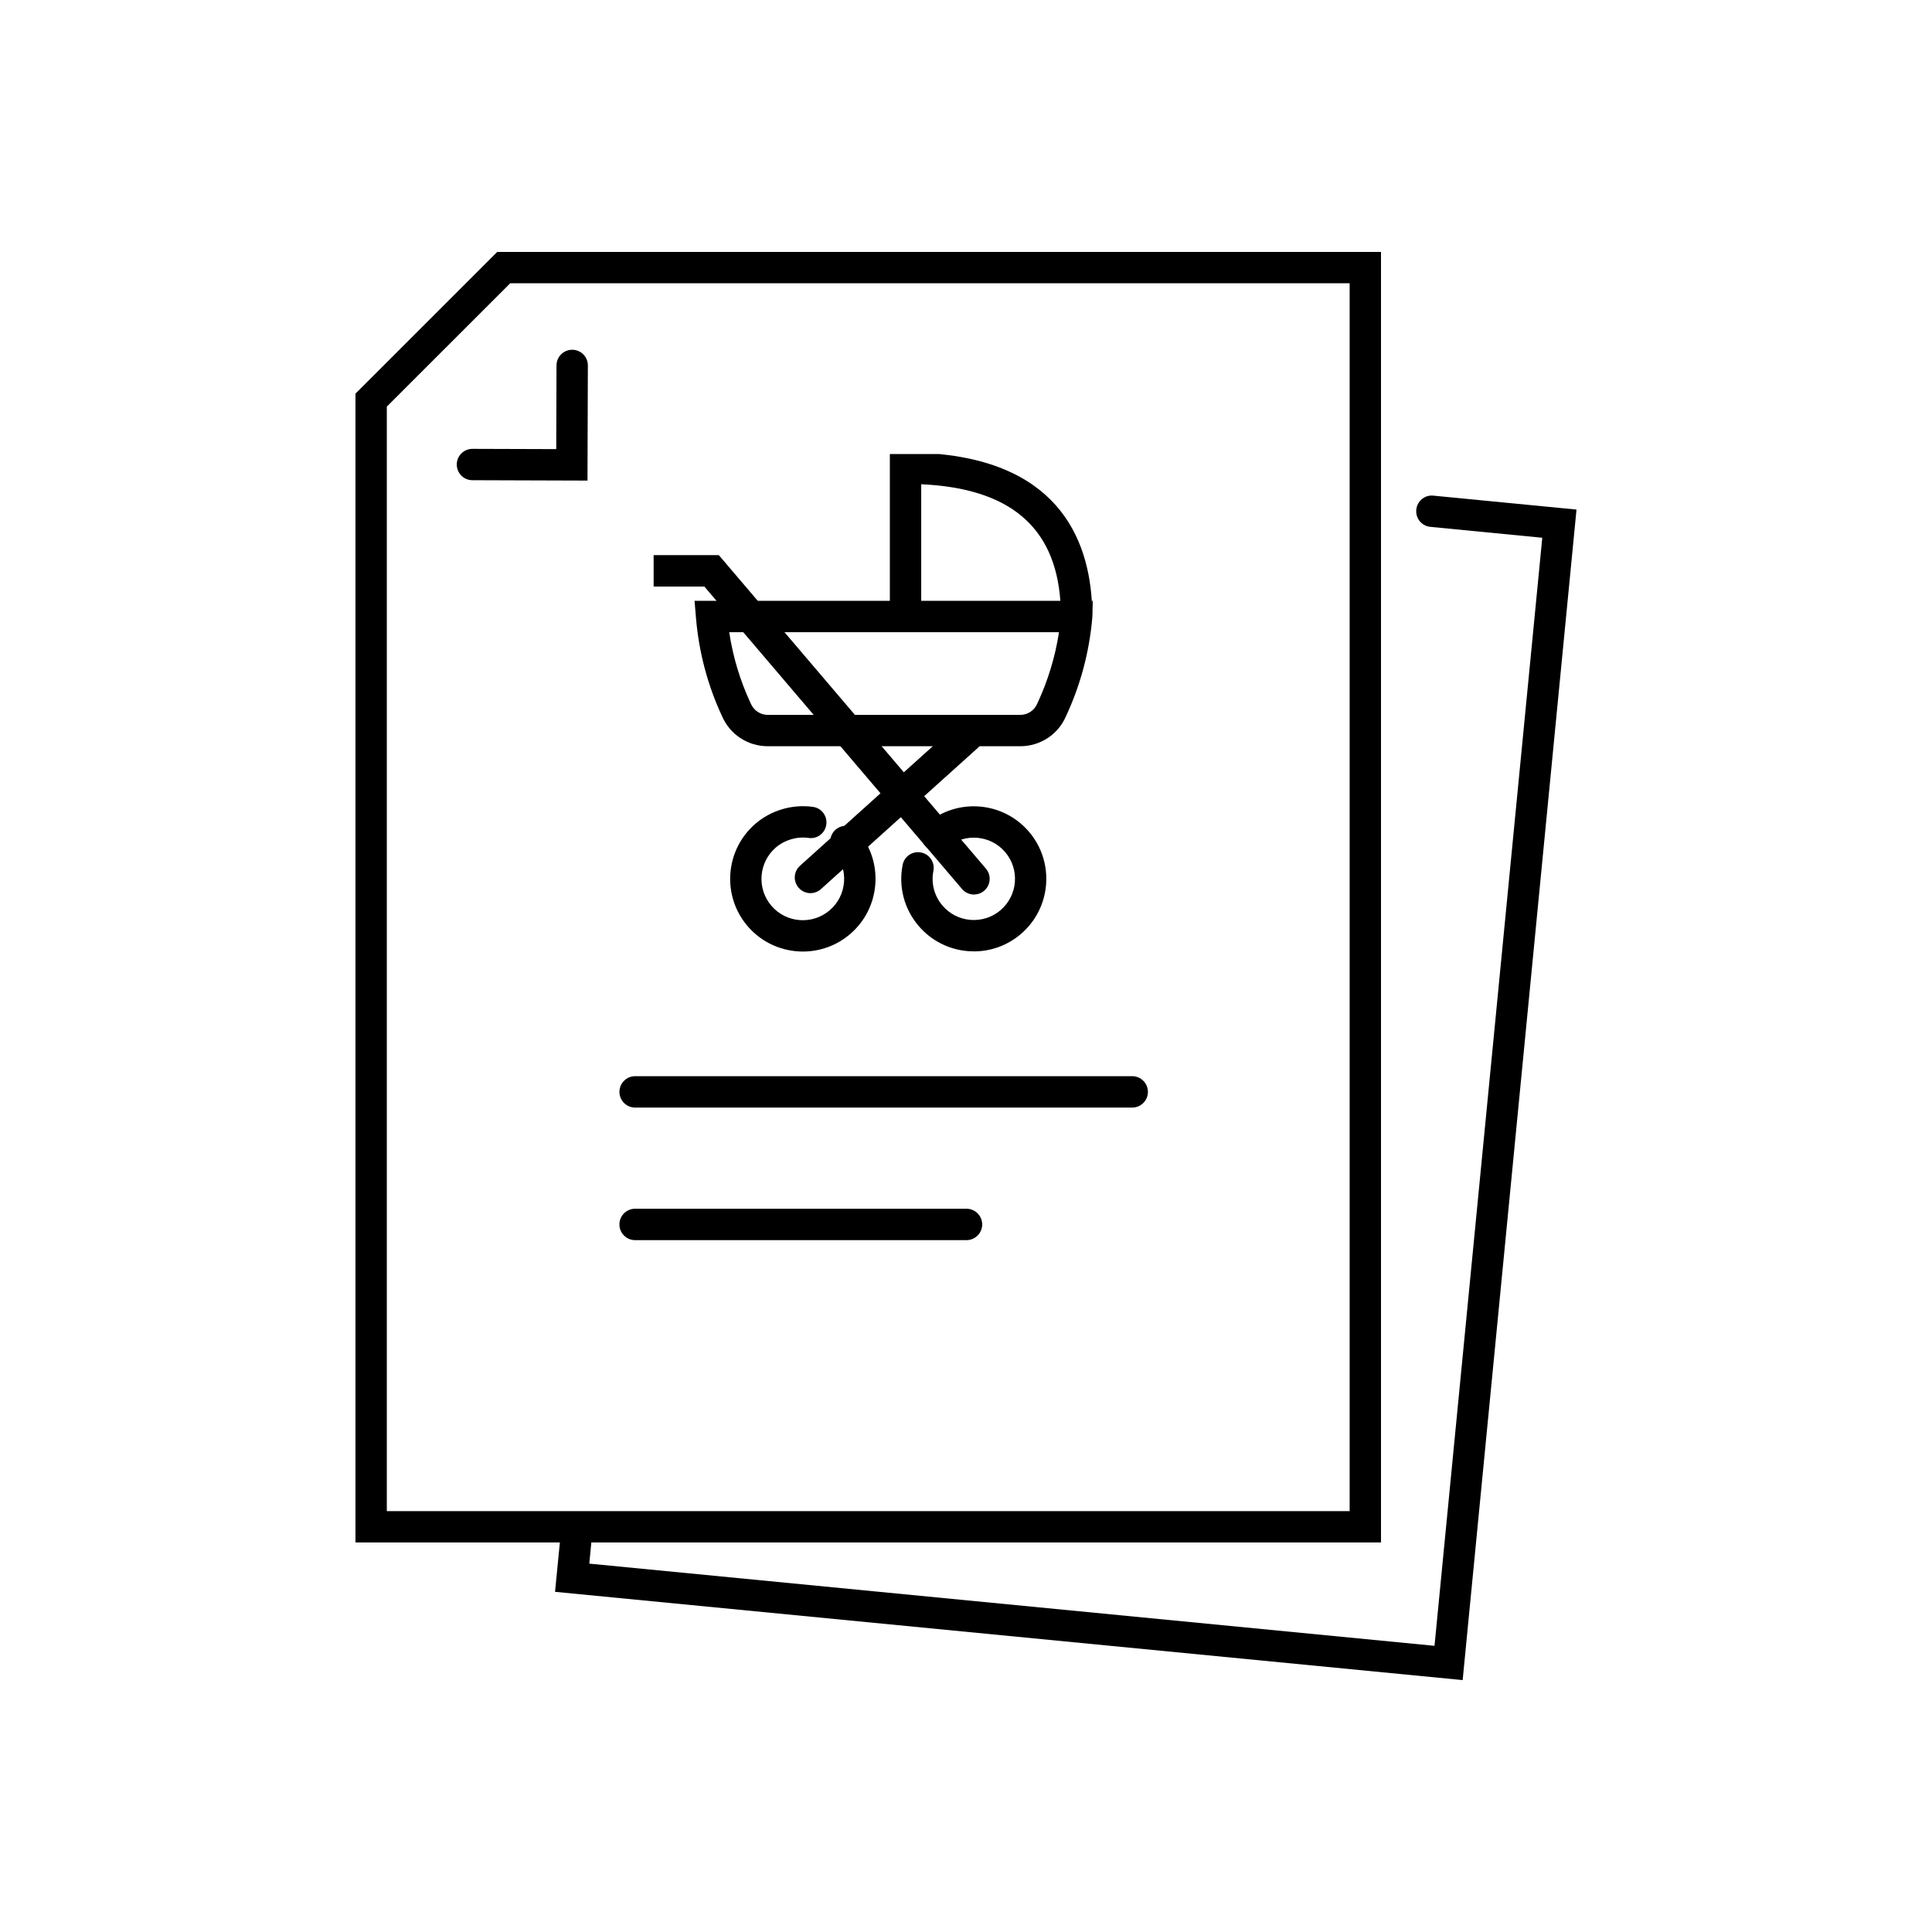
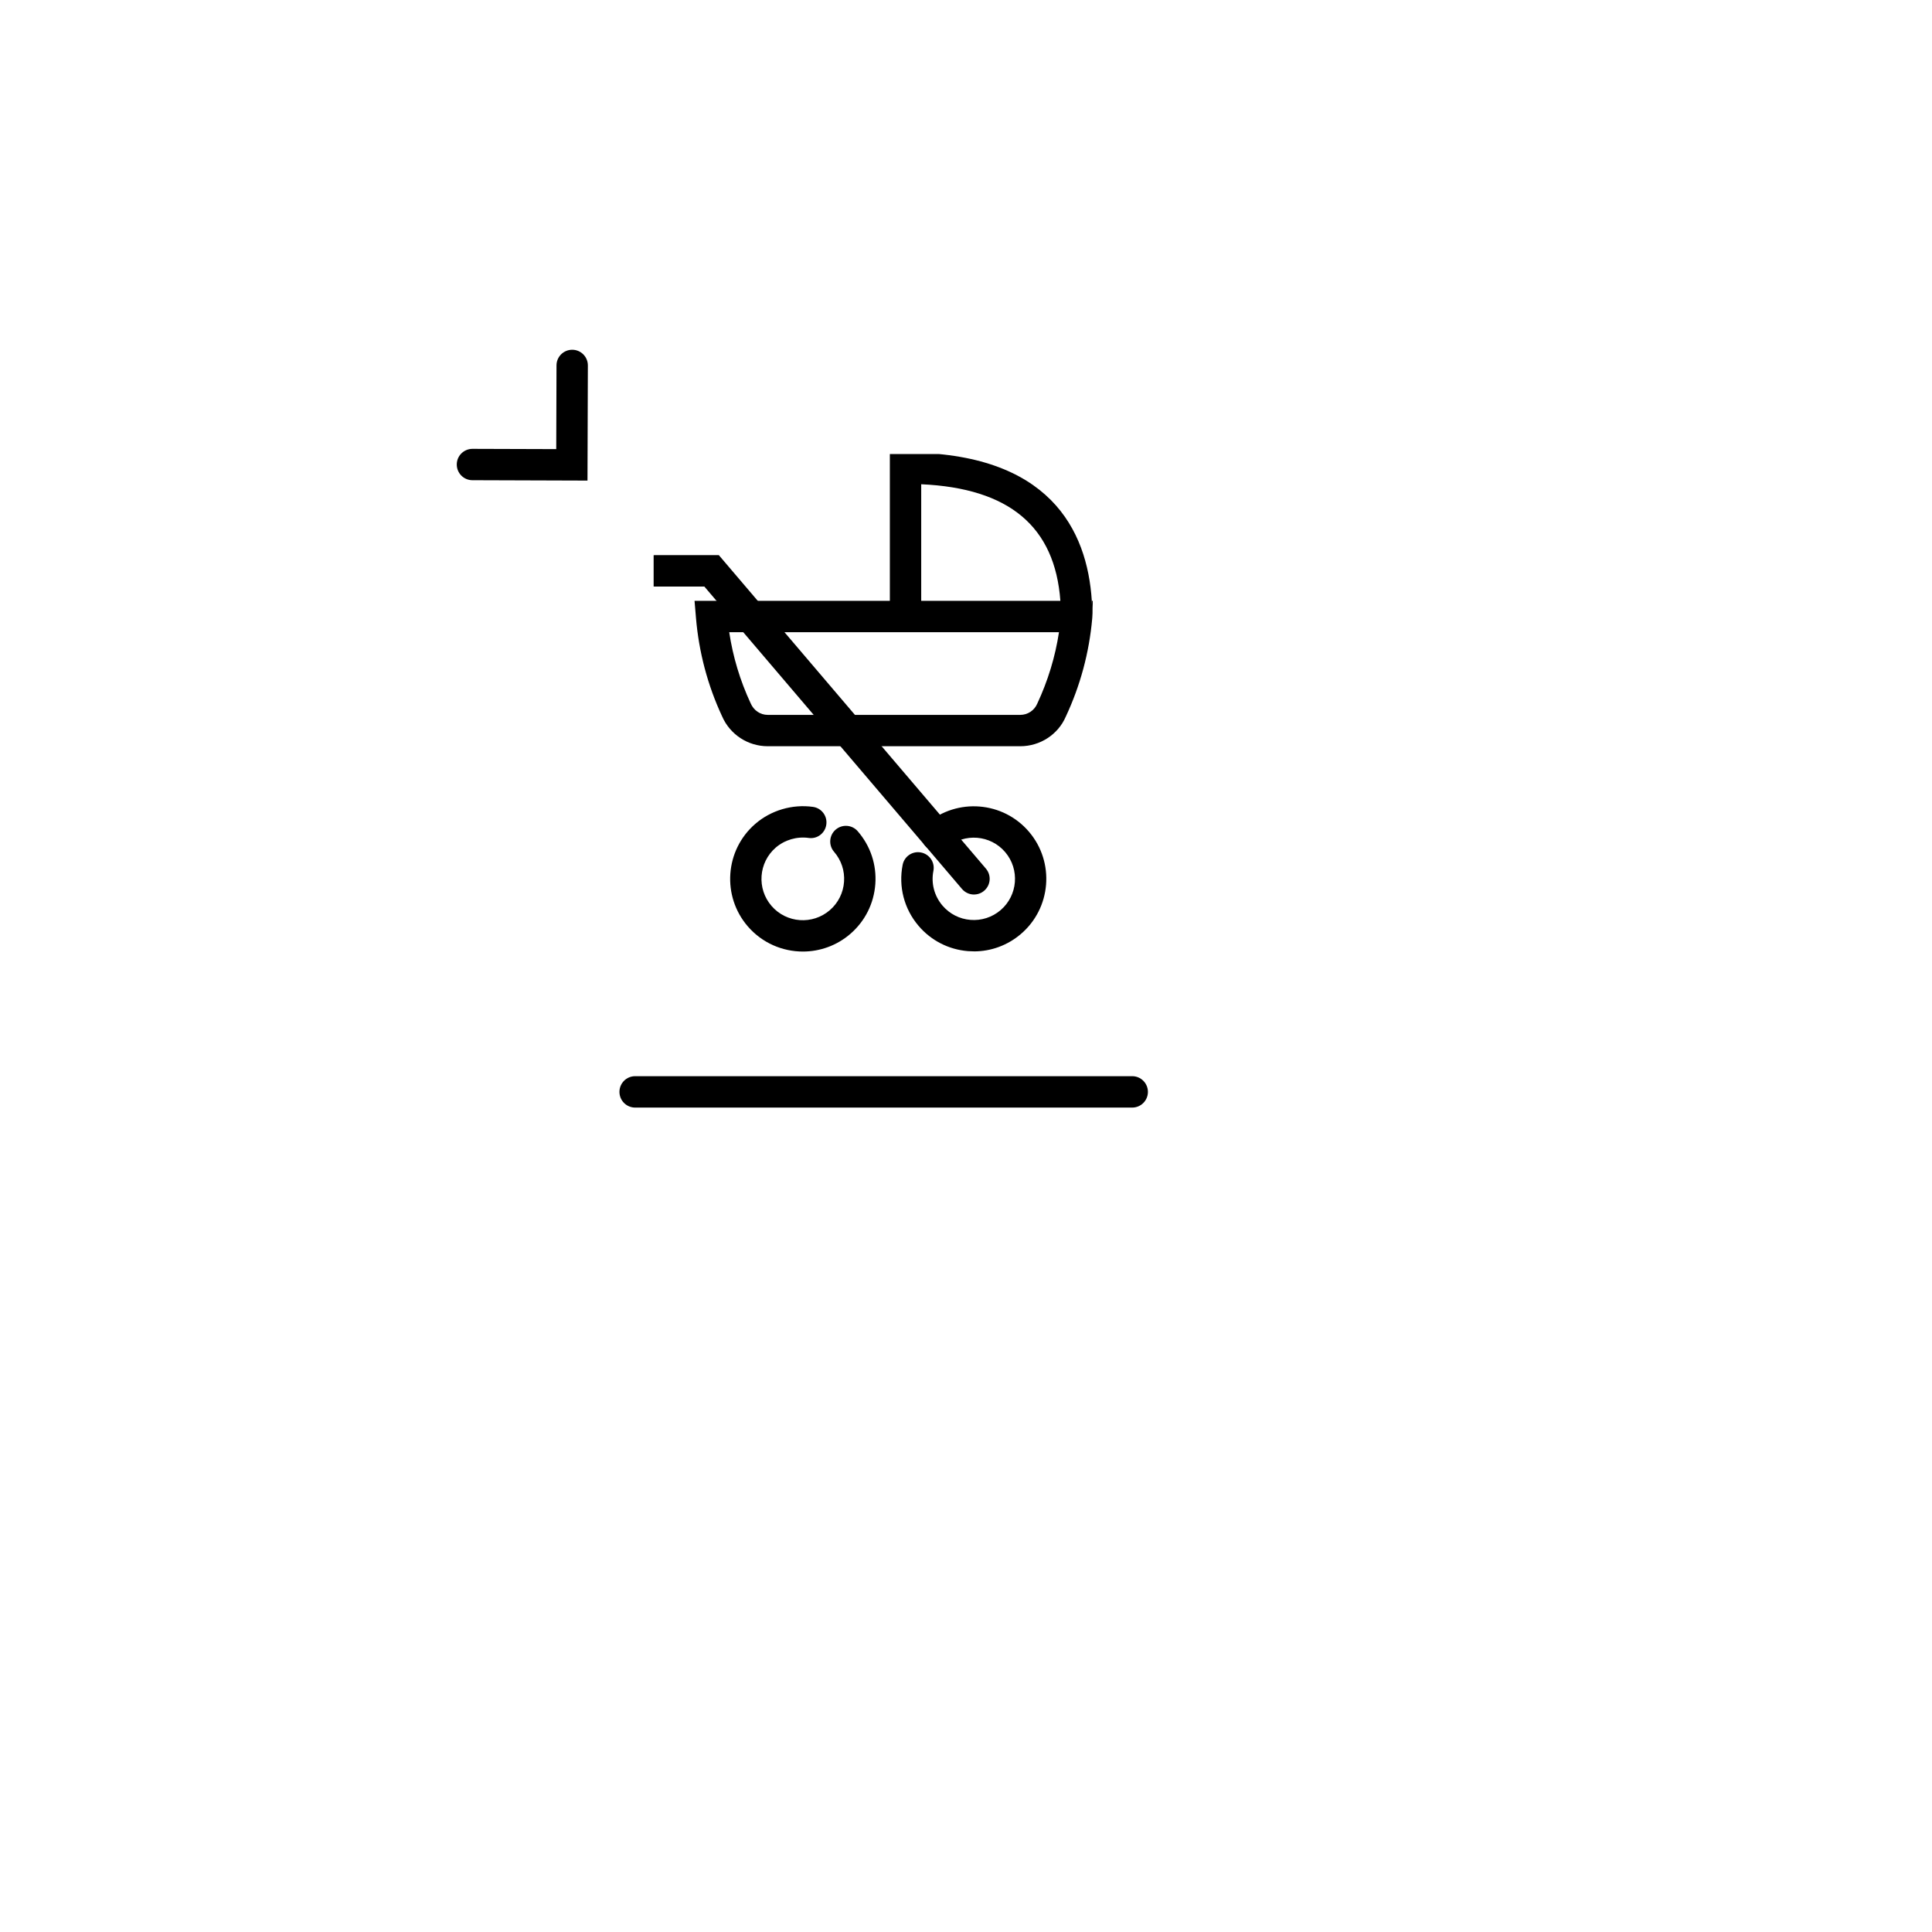
<svg xmlns="http://www.w3.org/2000/svg" id="Calque_1" data-name="Calque 1" viewBox="0 0 512 512">
  <defs>
    <style> .cls-1, .cls-2 { stroke-width: 0px; } .cls-2 { fill: none; } .cls-3 { clip-path: url(#clippath-1); } .cls-4 { clip-path: url(#clippath); } </style>
    <clipPath id="clippath">
      <rect class="cls-2" x="173.22" y="120.33" width="116.36" height="132.98" />
    </clipPath>
    <clipPath id="clippath-1">
      <rect class="cls-2" x="173.22" y="120.33" width="116.36" height="132.98" />
    </clipPath>
  </defs>
  <g id="Groupe_9045" data-name="Groupe 9045">
    <g id="Groupe_9052" data-name="Groupe 9052">
-       <path class="cls-1" d="m379.86,131.35c-2.29-.25-4.31,1.45-4.53,3.73-.23,2.29,1.44,4.32,3.73,4.54l29.66,2.89-28.56,293.65-223.99-21.78.54-5.61h209.27V66.76h-234.21l-37.57,37.56v304.45h54.17l-1.28,13.08,240.53,23.39,30.17-310.2-37.93-3.69ZM102.51,400.46V107.76l32.7-32.69h222.46v325.39H102.51Z" />
      <path class="cls-1" d="m155.69,127.36l-30.5-.1c-2.29,0-4.15-1.87-4.14-4.17,0-2.29,1.87-4.14,4.16-4.14h.01l22.19.07.07-22.19c0-2.29,1.87-4.14,4.16-4.14h.01c2.29,0,4.15,1.87,4.14,4.17l-.1,30.5Z" />
      <path class="cls-1" d="m300.05,293.52h-131.73c-2.29,0-4.16-1.86-4.16-4.16s1.86-4.16,4.16-4.16h131.73c2.29,0,4.16,1.86,4.16,4.16s-1.86,4.16-4.16,4.16Z" />
-       <path class="cls-1" d="m256.13,328.65h-87.82c-2.29,0-4.16-1.86-4.16-4.16s1.86-4.16,4.16-4.16h87.82c2.29,0,4.16,1.86,4.16,4.16s-1.86,4.16-4.16,4.16Z" />
      <g id="Groupe_9053" data-name="Groupe 9053">
        <g id="Groupe_9041" data-name="Groupe 9041">
          <g class="cls-4">
            <g id="Groupe_9040" data-name="Groupe 9040">
              <path class="cls-1" d="m258.12,237.06c-1.17,0-2.34-.5-3.17-1.46l-68.29-80.16h-13.19c-2.29,0-4.16-1.86-4.16-4.16s1.86-4.16,4.16-4.16h17.03l70.78,83.08c1.49,1.75,1.28,4.37-.47,5.86-.78.67-1.74.99-2.69.99Z" />
            </g>
          </g>
        </g>
-         <path class="cls-1" d="m259.11,198.22l-41.55,37.4c-.8.72-1.79,1.07-2.78,1.07-1.14,0-2.27-.47-3.09-1.38-1.54-1.7-1.4-4.33.31-5.87l41.55-37.4c1.71-1.53,4.34-1.39,5.87.31,1.54,1.71,1.4,4.34-.31,5.87Z" />
        <g id="Groupe_9043" data-name="Groupe 9043">
          <g class="cls-3">
            <g id="Groupe_9042" data-name="Groupe 9042">
              <path class="cls-1" d="m258.11,252.12c-.53,0-1.06-.02-1.59-.06-5.12-.42-9.77-2.8-13.1-6.71-3.82-4.49-5.35-10.38-4.21-16.16.44-2.25,2.61-3.72,4.88-3.27,2.25.44,3.72,2.63,3.27,4.88-.65,3.28.23,6.62,2.39,9.17,1.89,2.22,4.53,3.58,7.44,3.81,2.88.23,5.73-.67,7.95-2.56,4.59-3.9,5.15-10.8,1.25-15.39-3.9-4.59-10.8-5.14-15.39-1.25-1.75,1.49-4.37,1.28-5.86-.47-1.49-1.75-1.27-4.37.47-5.86,8.08-6.87,20.24-5.88,27.1,2.2,6.87,8.08,5.88,20.24-2.2,27.1-3.51,2.98-7.87,4.58-12.42,4.58Z" />
              <path class="cls-1" d="m289.85,159.22h-.51c.1,1.4.14,2.79.14,4.16,0,.09,0,.19,0,.28l.38-4.44Z" />
              <path class="cls-1" d="m289.34,159.22c-1.2-18.82-11.28-39.3-49.37-39.3h-4.15v39.3h-51.76l.38,4.51c.76,9.08,3.1,17.89,6.9,26.05,2.08,4.85,6.84,7.98,12.12,7.98h66.92c5.28,0,10.04-3.13,12.07-7.86,3.85-8.22,6.2-16.97,7-26,0-.05.01-.11.01-.16.01-.03.01-.06.01-.08,0-.09,0-.19,0-.28,0-1.37-.04-2.76-.14-4.16Zm-14.47,27.28c-.77,1.79-2.53,2.95-4.49,2.95h-66.92c-1.95,0-3.71-1.16-4.53-3.07-2.8-6.01-4.7-12.33-5.68-18.84h87.39c-.99,6.52-2.92,12.85-5.77,18.96Zm-30.74-27.28v-30.89c23.32,1.05,35.43,11.2,36.88,30.89h-36.88Z" />
              <path class="cls-1" d="m212.78,252.17c-5.4,0-10.77-2.25-14.58-6.64-6.96-8.03-6.09-20.22,1.94-27.18,4.19-3.63,9.85-5.28,15.3-4.52,2.27.31,3.86,2.41,3.54,4.69-.31,2.27-2.41,3.89-4.69,3.54-3.12-.43-6.33.51-8.72,2.57-4.56,3.96-5.06,10.89-1.1,15.46,3.96,4.57,10.89,5.06,15.46,1.1,2.21-1.92,3.54-4.58,3.75-7.5.21-2.92-.73-5.74-2.65-7.96-1.5-1.73-1.31-4.36.42-5.86,1.73-1.5,4.36-1.32,5.86.42,3.37,3.89,5.03,8.86,4.66,13.99-.37,5.13-2.71,9.82-6.6,13.19-3.64,3.15-8.13,4.7-12.61,4.7Z" />
            </g>
          </g>
        </g>
      </g>
    </g>
  </g>
</svg>